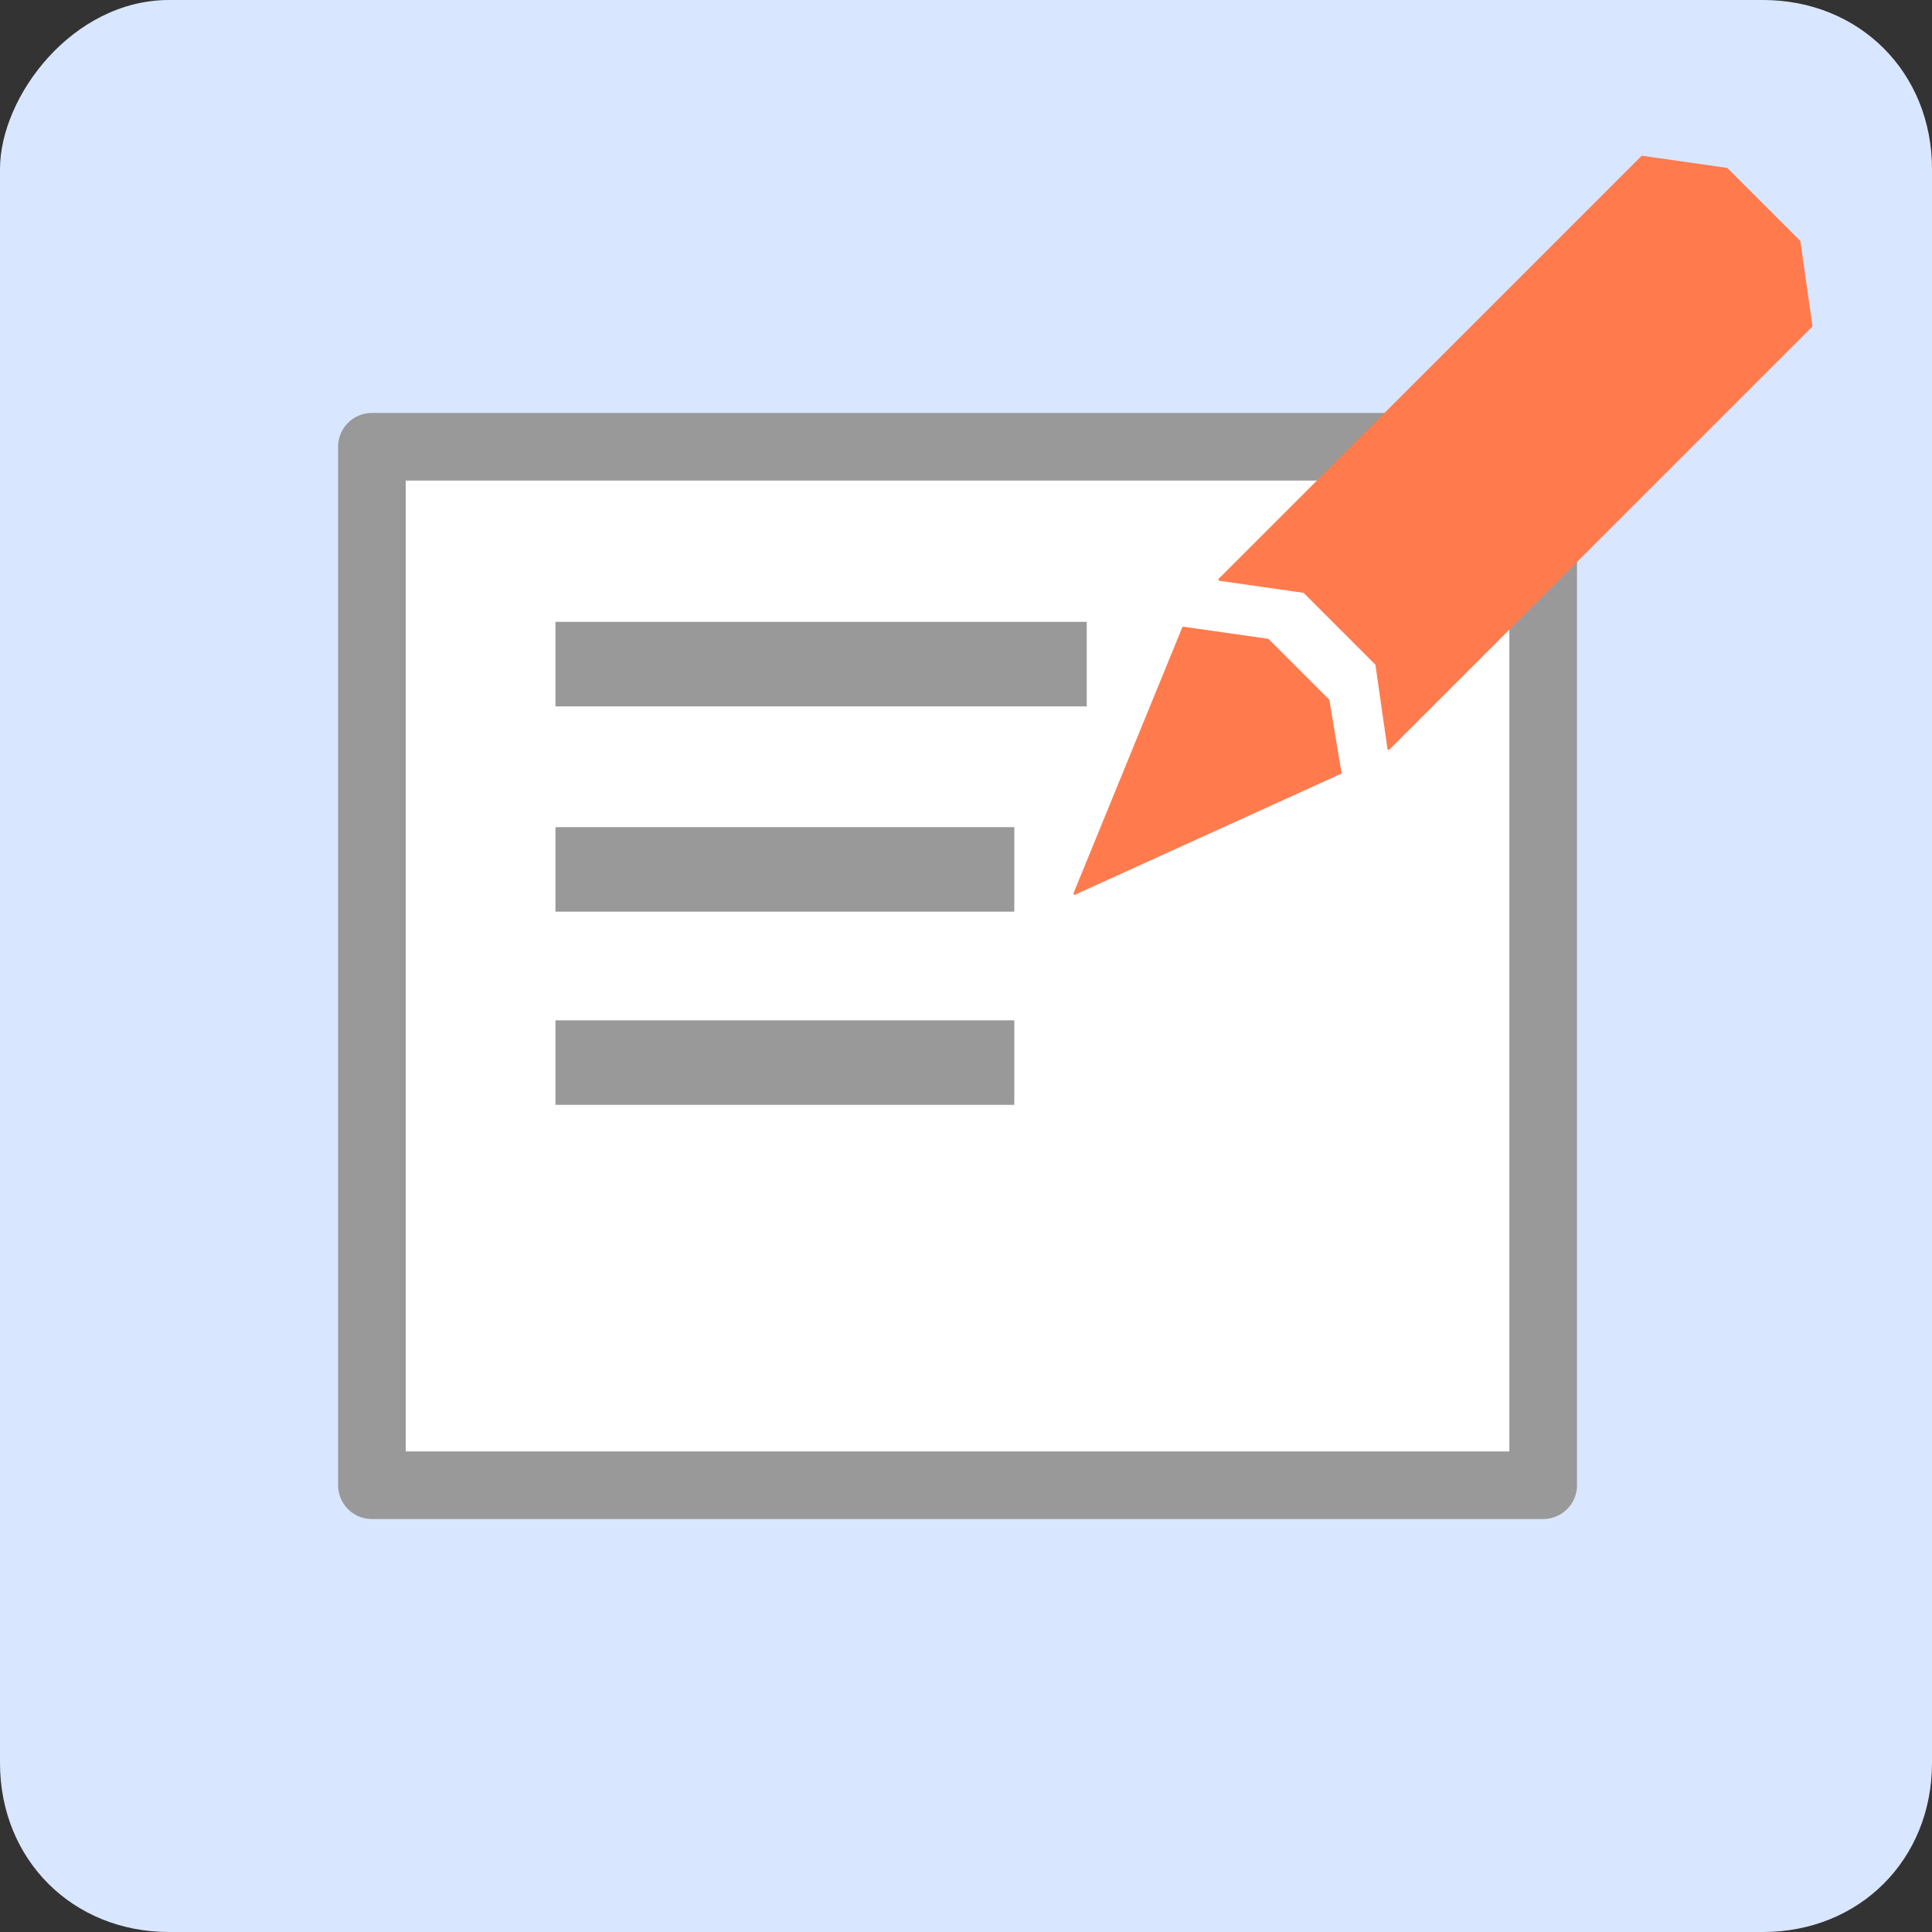
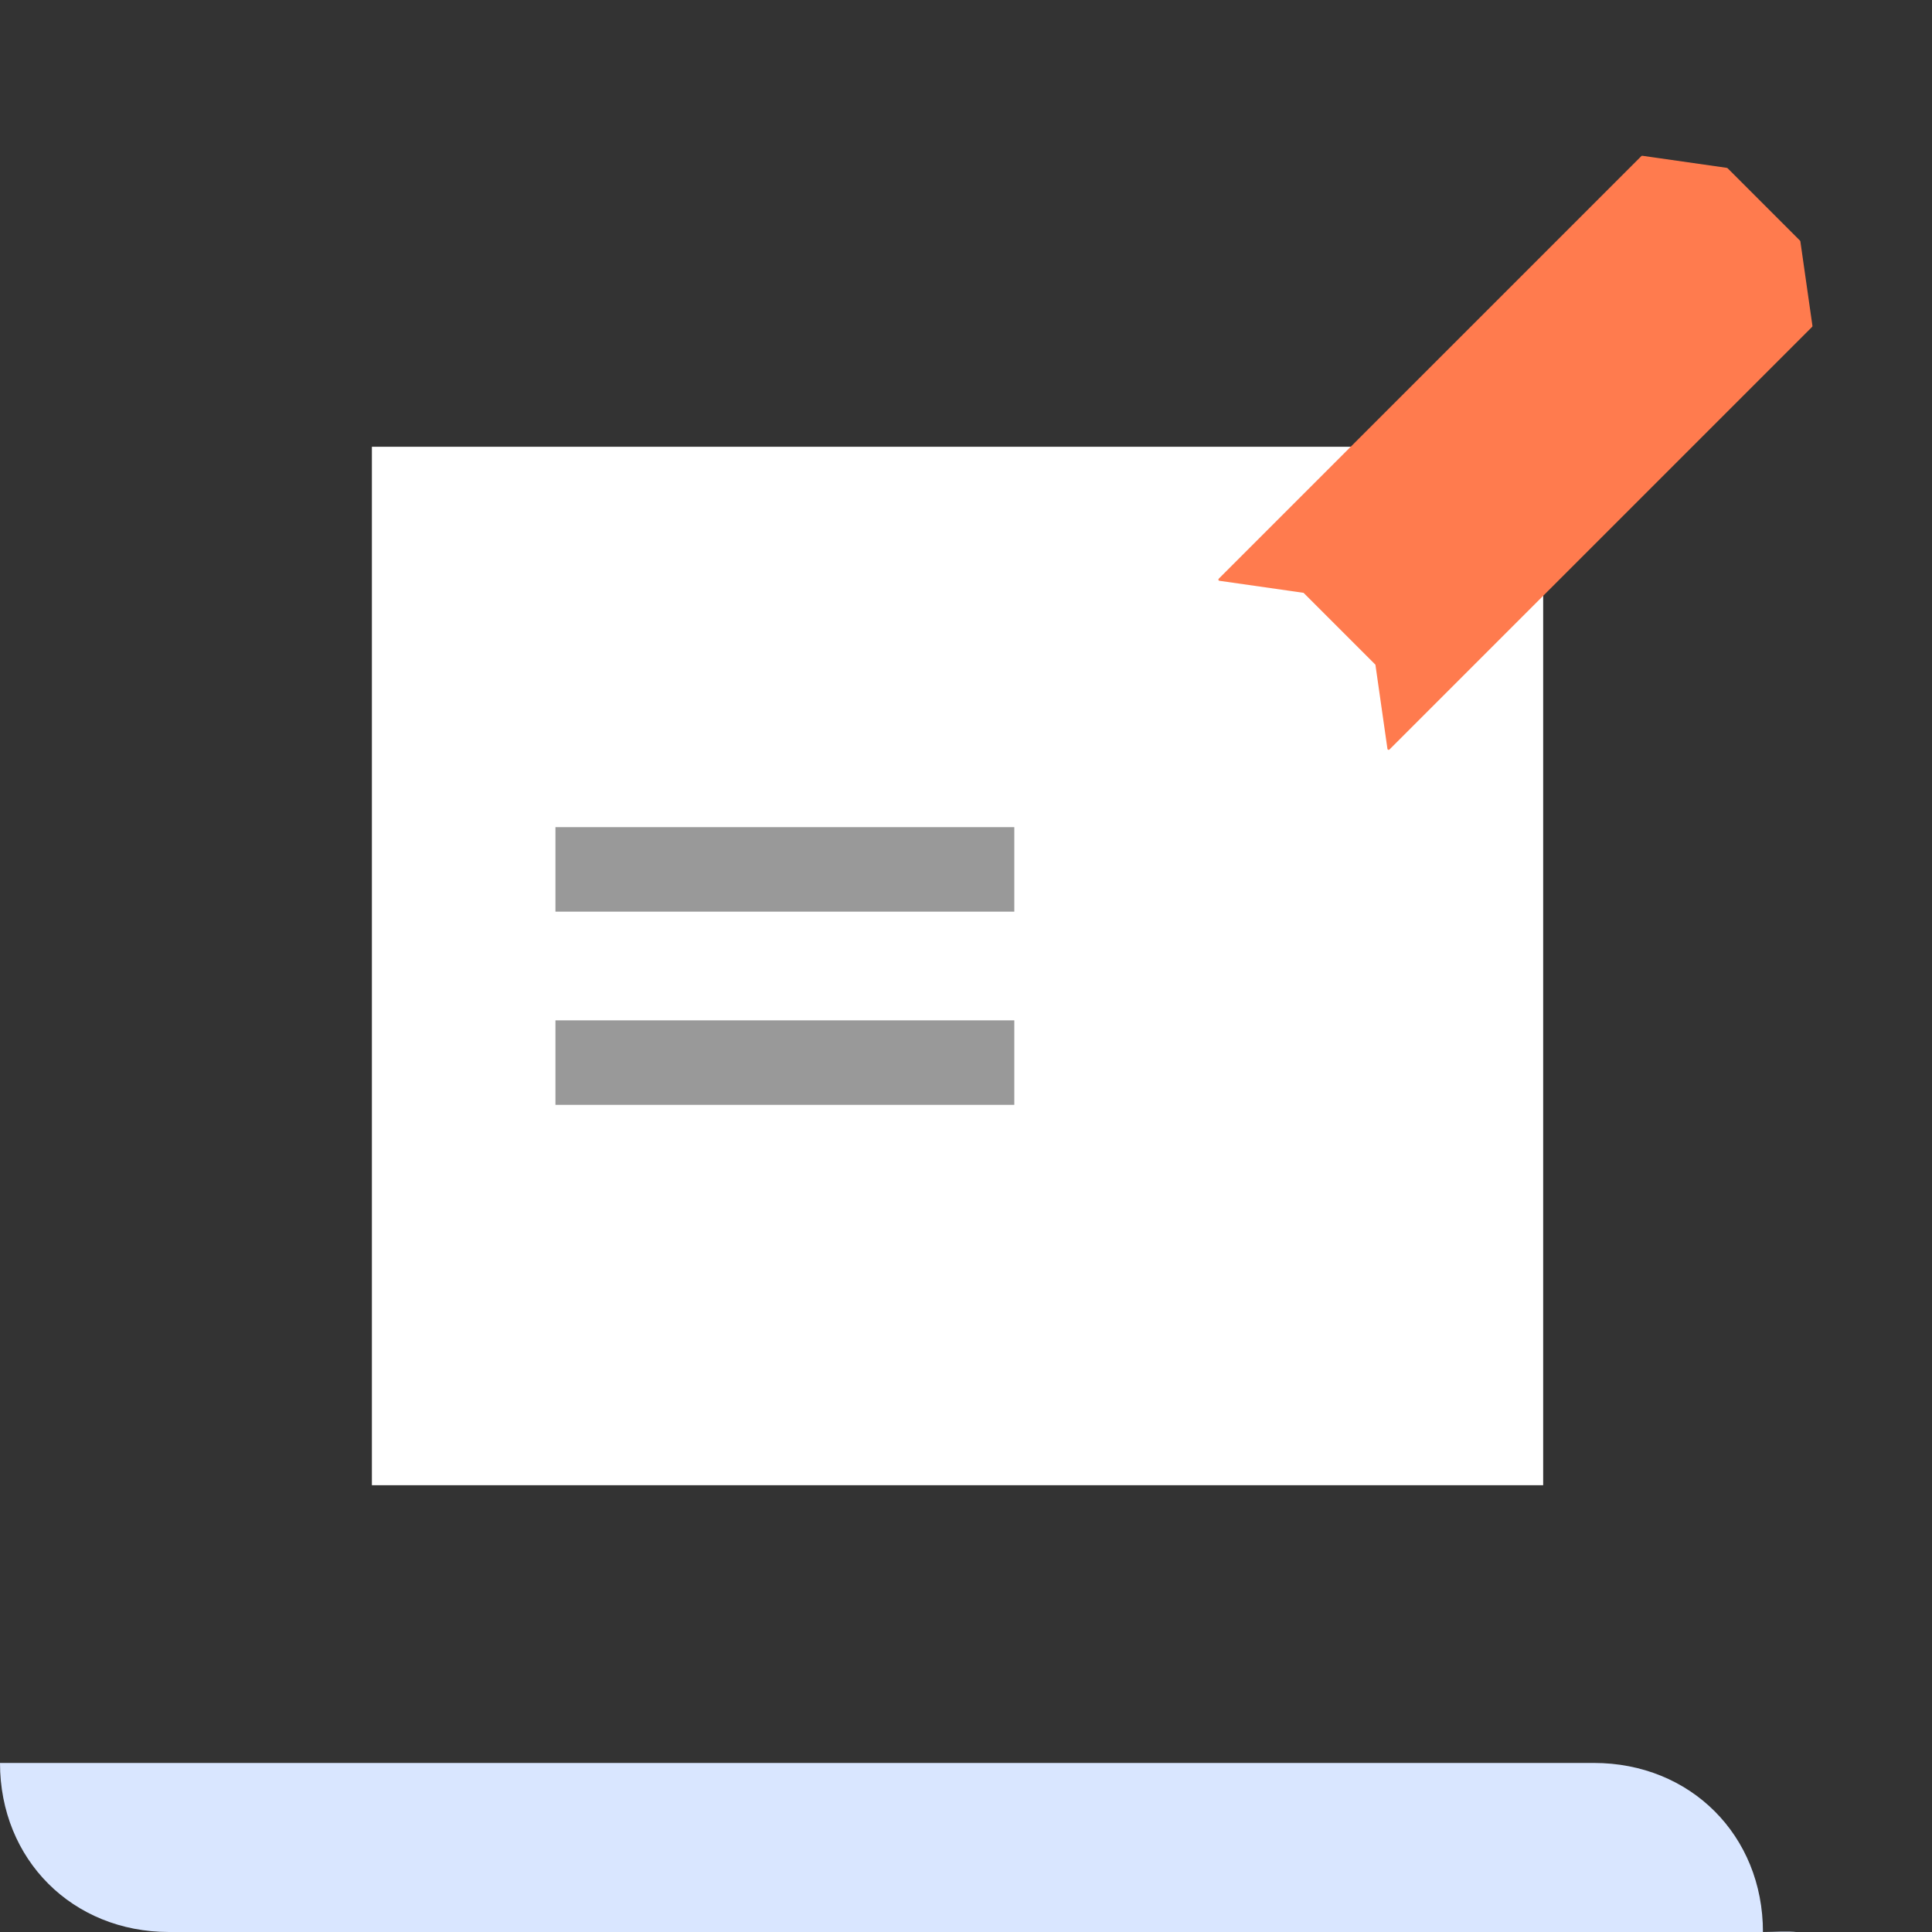
<svg xmlns="http://www.w3.org/2000/svg" viewBox="0 0 28.75 28.75" height="16" width="16" xml:space="preserve" version="1.1" id="svg2">
  <rect x="0" y="0" width="28.75" height="28.75" fill="#333333" stroke="none" />
  <defs id="defs6" />
  <g transform="matrix(1.25,0,0,-1.25,0,28.75)" id="g10">
    <g transform="scale(0.1,0.1)" id="g12">
-       <path id="path14" style="fill:#d9e6ff;fill-opacity:1;fill-rule:evenodd;stroke:none" d="M 0,20.125 C 0,87.113 0,142.602 0,209.875 0,218.5 8.625,230 20.125,230 c 67.273,0 122.762,0 189.75,0 11.5,0 20.125,-8.625 20.125,-20.125 0,-67.273 0,-122.762 0,-189.75 C 230,8.625 221.375,0 209.875,0 142.887,0 87.398,0 20.125,0 8.625,0 0,8.625 0,20.125" />
+       <path id="path14" style="fill:#d9e6ff;fill-opacity:1;fill-rule:evenodd;stroke:none" d="M 0,20.125 c 67.273,0 122.762,0 189.75,0 11.5,0 20.125,-8.625 20.125,-20.125 0,-67.273 0,-122.762 0,-189.75 C 230,8.625 221.375,0 209.875,0 142.887,0 87.398,0 20.125,0 8.625,0 0,8.625 0,20.125" />
      <path id="path16" style="fill:#ffffff;fill-opacity:1;fill-rule:evenodd;stroke:none" d="m 114.137,53.188 -69.864,0 0,123.626 139.438,0 0,-123.626 -69.574,0" />
-       <path id="path18" style="fill:none;stroke:#999999;stroke-width:8.05;stroke-linecap:butt;stroke-linejoin:round;stroke-miterlimit:10;stroke-dasharray:none;stroke-opacity:1" d="m 114.137,53.188 -69.864,0 0,123.626 139.438,0 0,-123.626 -69.574,0 z" />
      <path id="path20" style="fill:#ff7b4e;fill-opacity:1;fill-rule:evenodd;stroke:none" d="m 195.5,211.313 10.063,-1.438 8.625,-8.625 1.437,-10.062 -50.312,-50.313 -1.438,10.063 -8.625,8.625 -10.062,1.437 50.312,50.313" />
      <path id="path22" style="fill:none;stroke:#ff7b4e;stroke-width:0.287;stroke-linecap:butt;stroke-linejoin:round;stroke-miterlimit:10;stroke-dasharray:none;stroke-opacity:1" d="m 195.5,211.313 10.063,-1.438 8.625,-8.625 1.437,-10.062 -50.312,-50.313 -1.438,10.063 -8.625,8.625 -10.062,1.437 50.312,50.313 z" />
-       <path id="path24" style="fill:#ff7b4e;fill-opacity:1;fill-rule:evenodd;stroke:none" d="m 140.875,155.25 10.063,-1.437 7.187,-7.188 1.438,-8.625 -31.625,-14.375 12.937,31.625" />
-       <path id="path26" style="fill:none;stroke:#ff7b4e;stroke-width:0.287;stroke-linecap:butt;stroke-linejoin:round;stroke-miterlimit:10;stroke-dasharray:none;stroke-opacity:1" d="m 140.875,155.25 10.063,-1.437 7.187,-7.188 1.438,-8.625 -31.625,-14.375 12.937,31.625 z" />
-       <path id="path28" style="fill:none;stroke:#999999;stroke-width:10.062;stroke-linecap:butt;stroke-linejoin:round;stroke-miterlimit:10;stroke-dasharray:none;stroke-opacity:1" d="m 66.125,150.938 63.25,0" />
      <path id="path30" style="fill:none;stroke:#999999;stroke-width:10.062;stroke-linecap:butt;stroke-linejoin:round;stroke-miterlimit:10;stroke-dasharray:none;stroke-opacity:1" d="m 66.125,126.5 54.625,0" />
      <path id="path32" style="fill:none;stroke:#999999;stroke-width:10.062;stroke-linecap:butt;stroke-linejoin:round;stroke-miterlimit:10;stroke-dasharray:none;stroke-opacity:1" d="m 66.125,103.5 54.625,0" />
    </g>
  </g>
</svg>